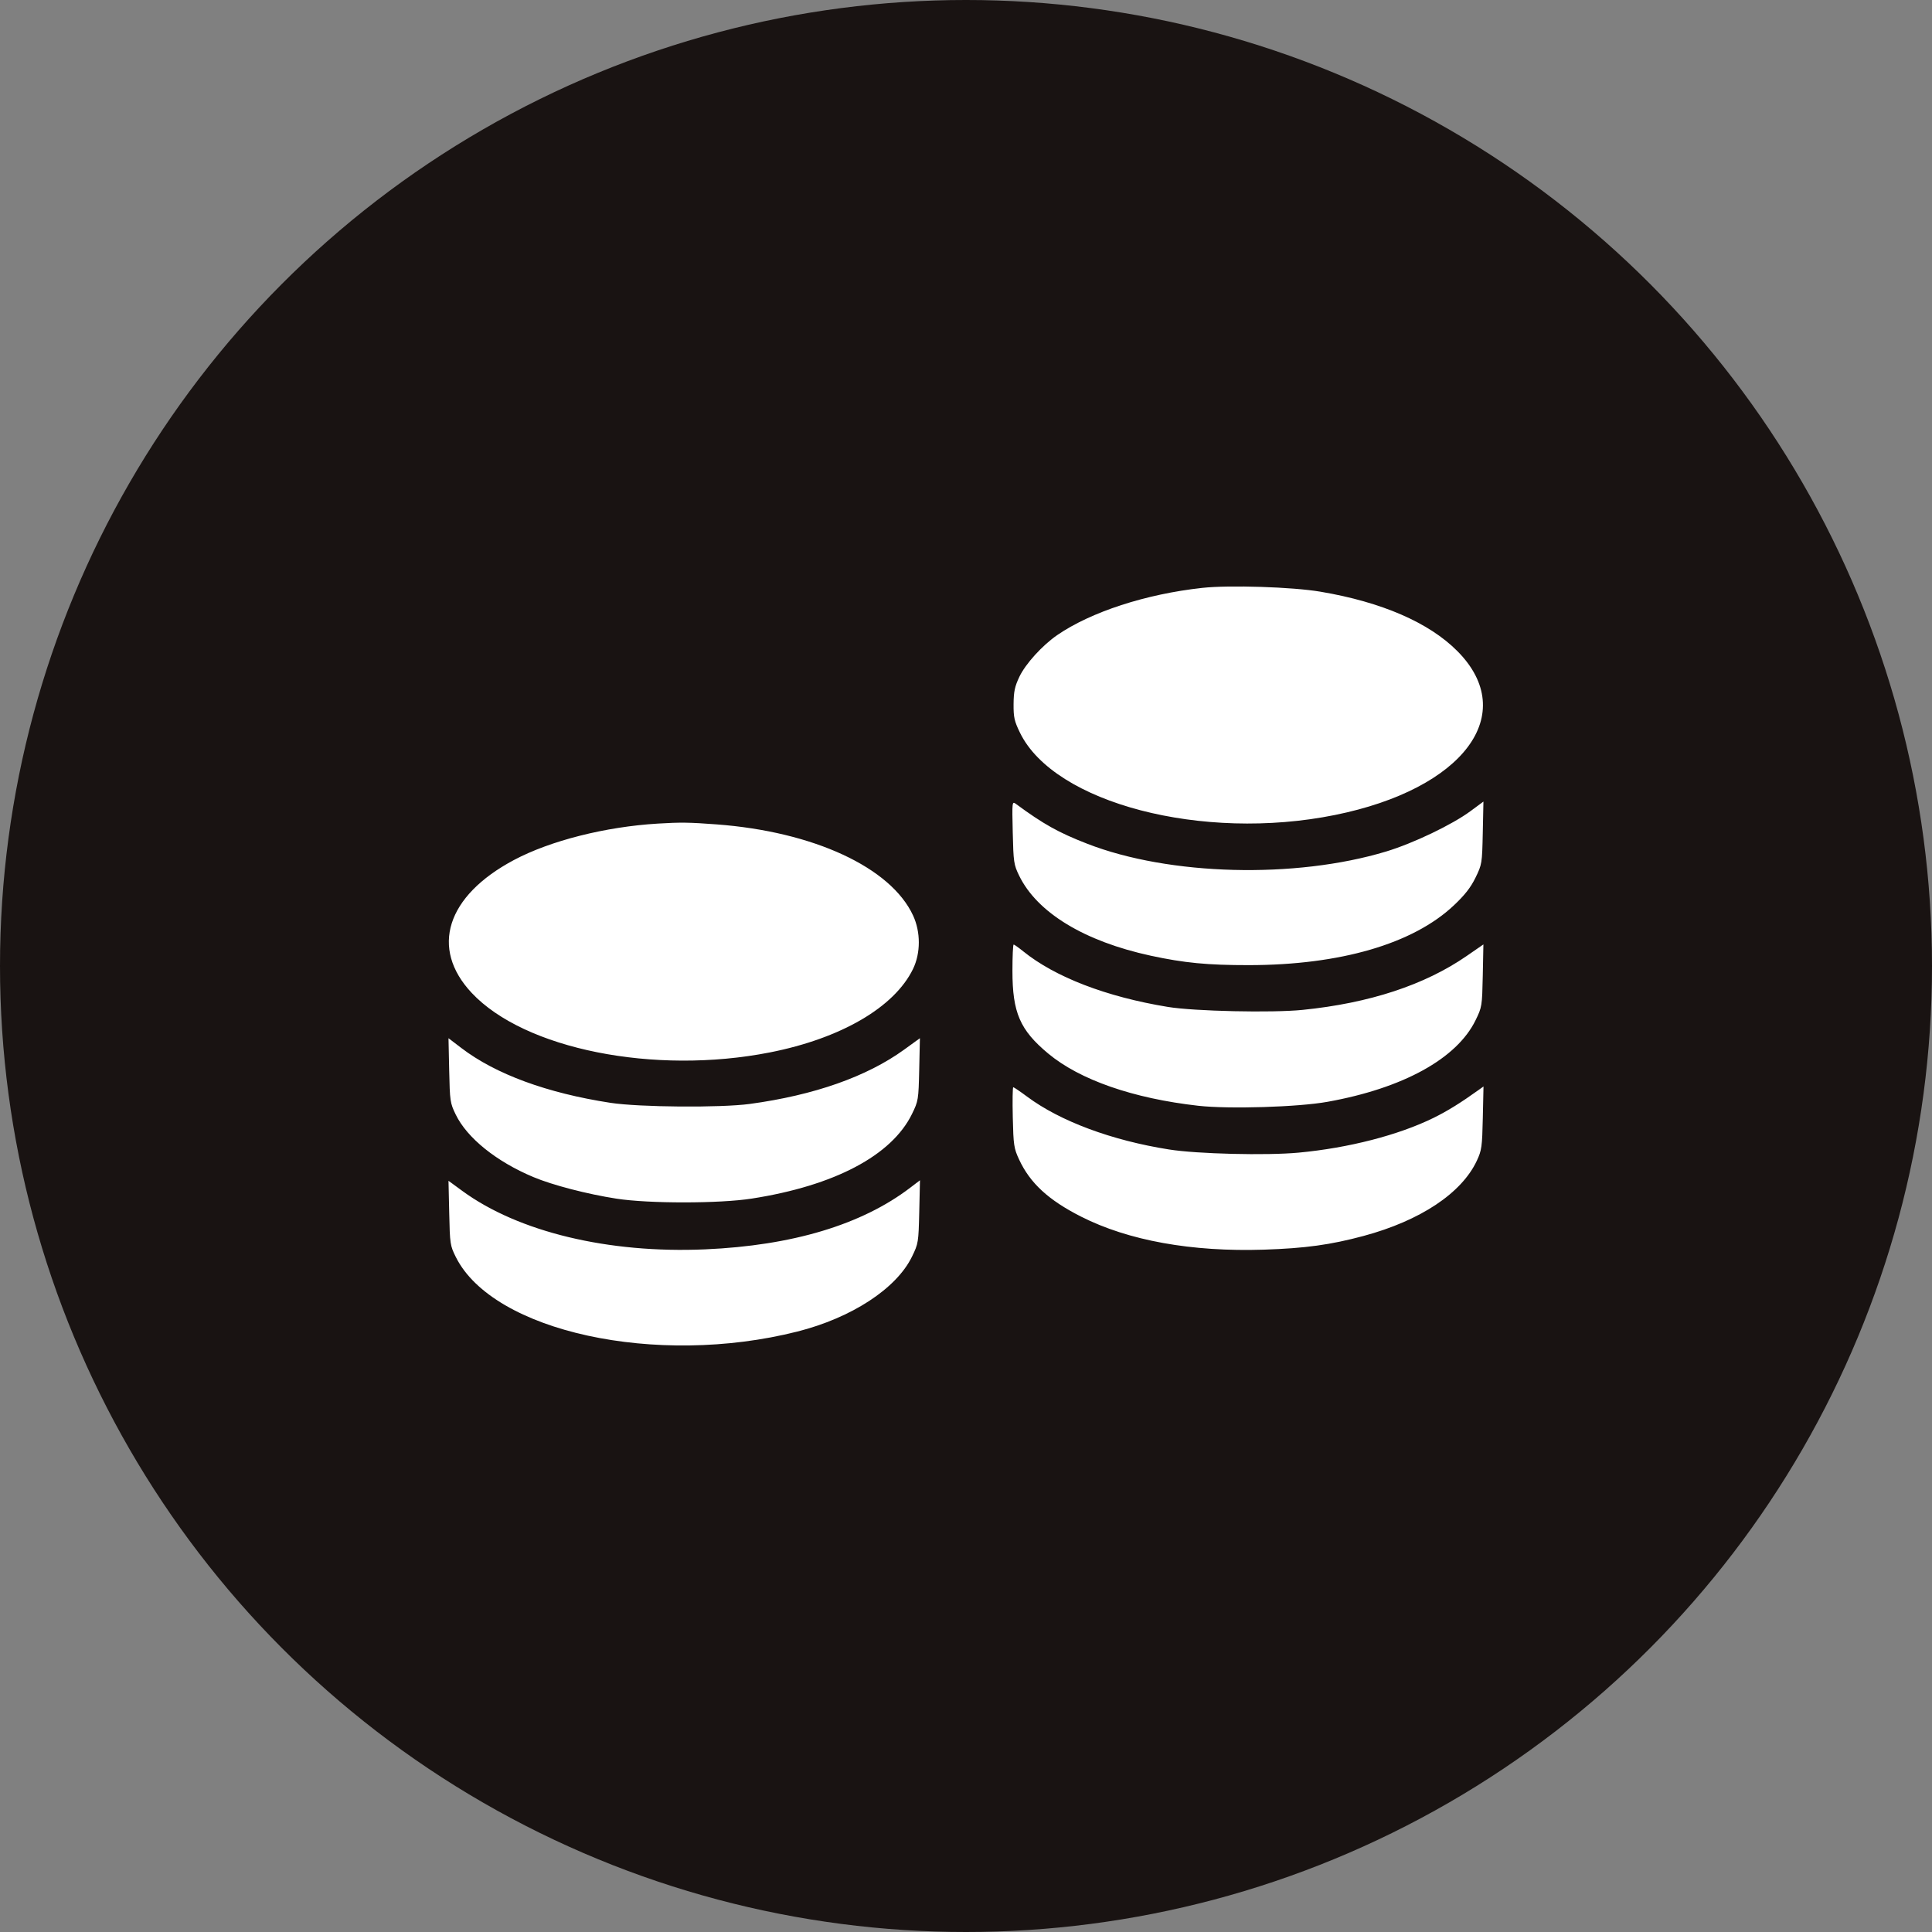
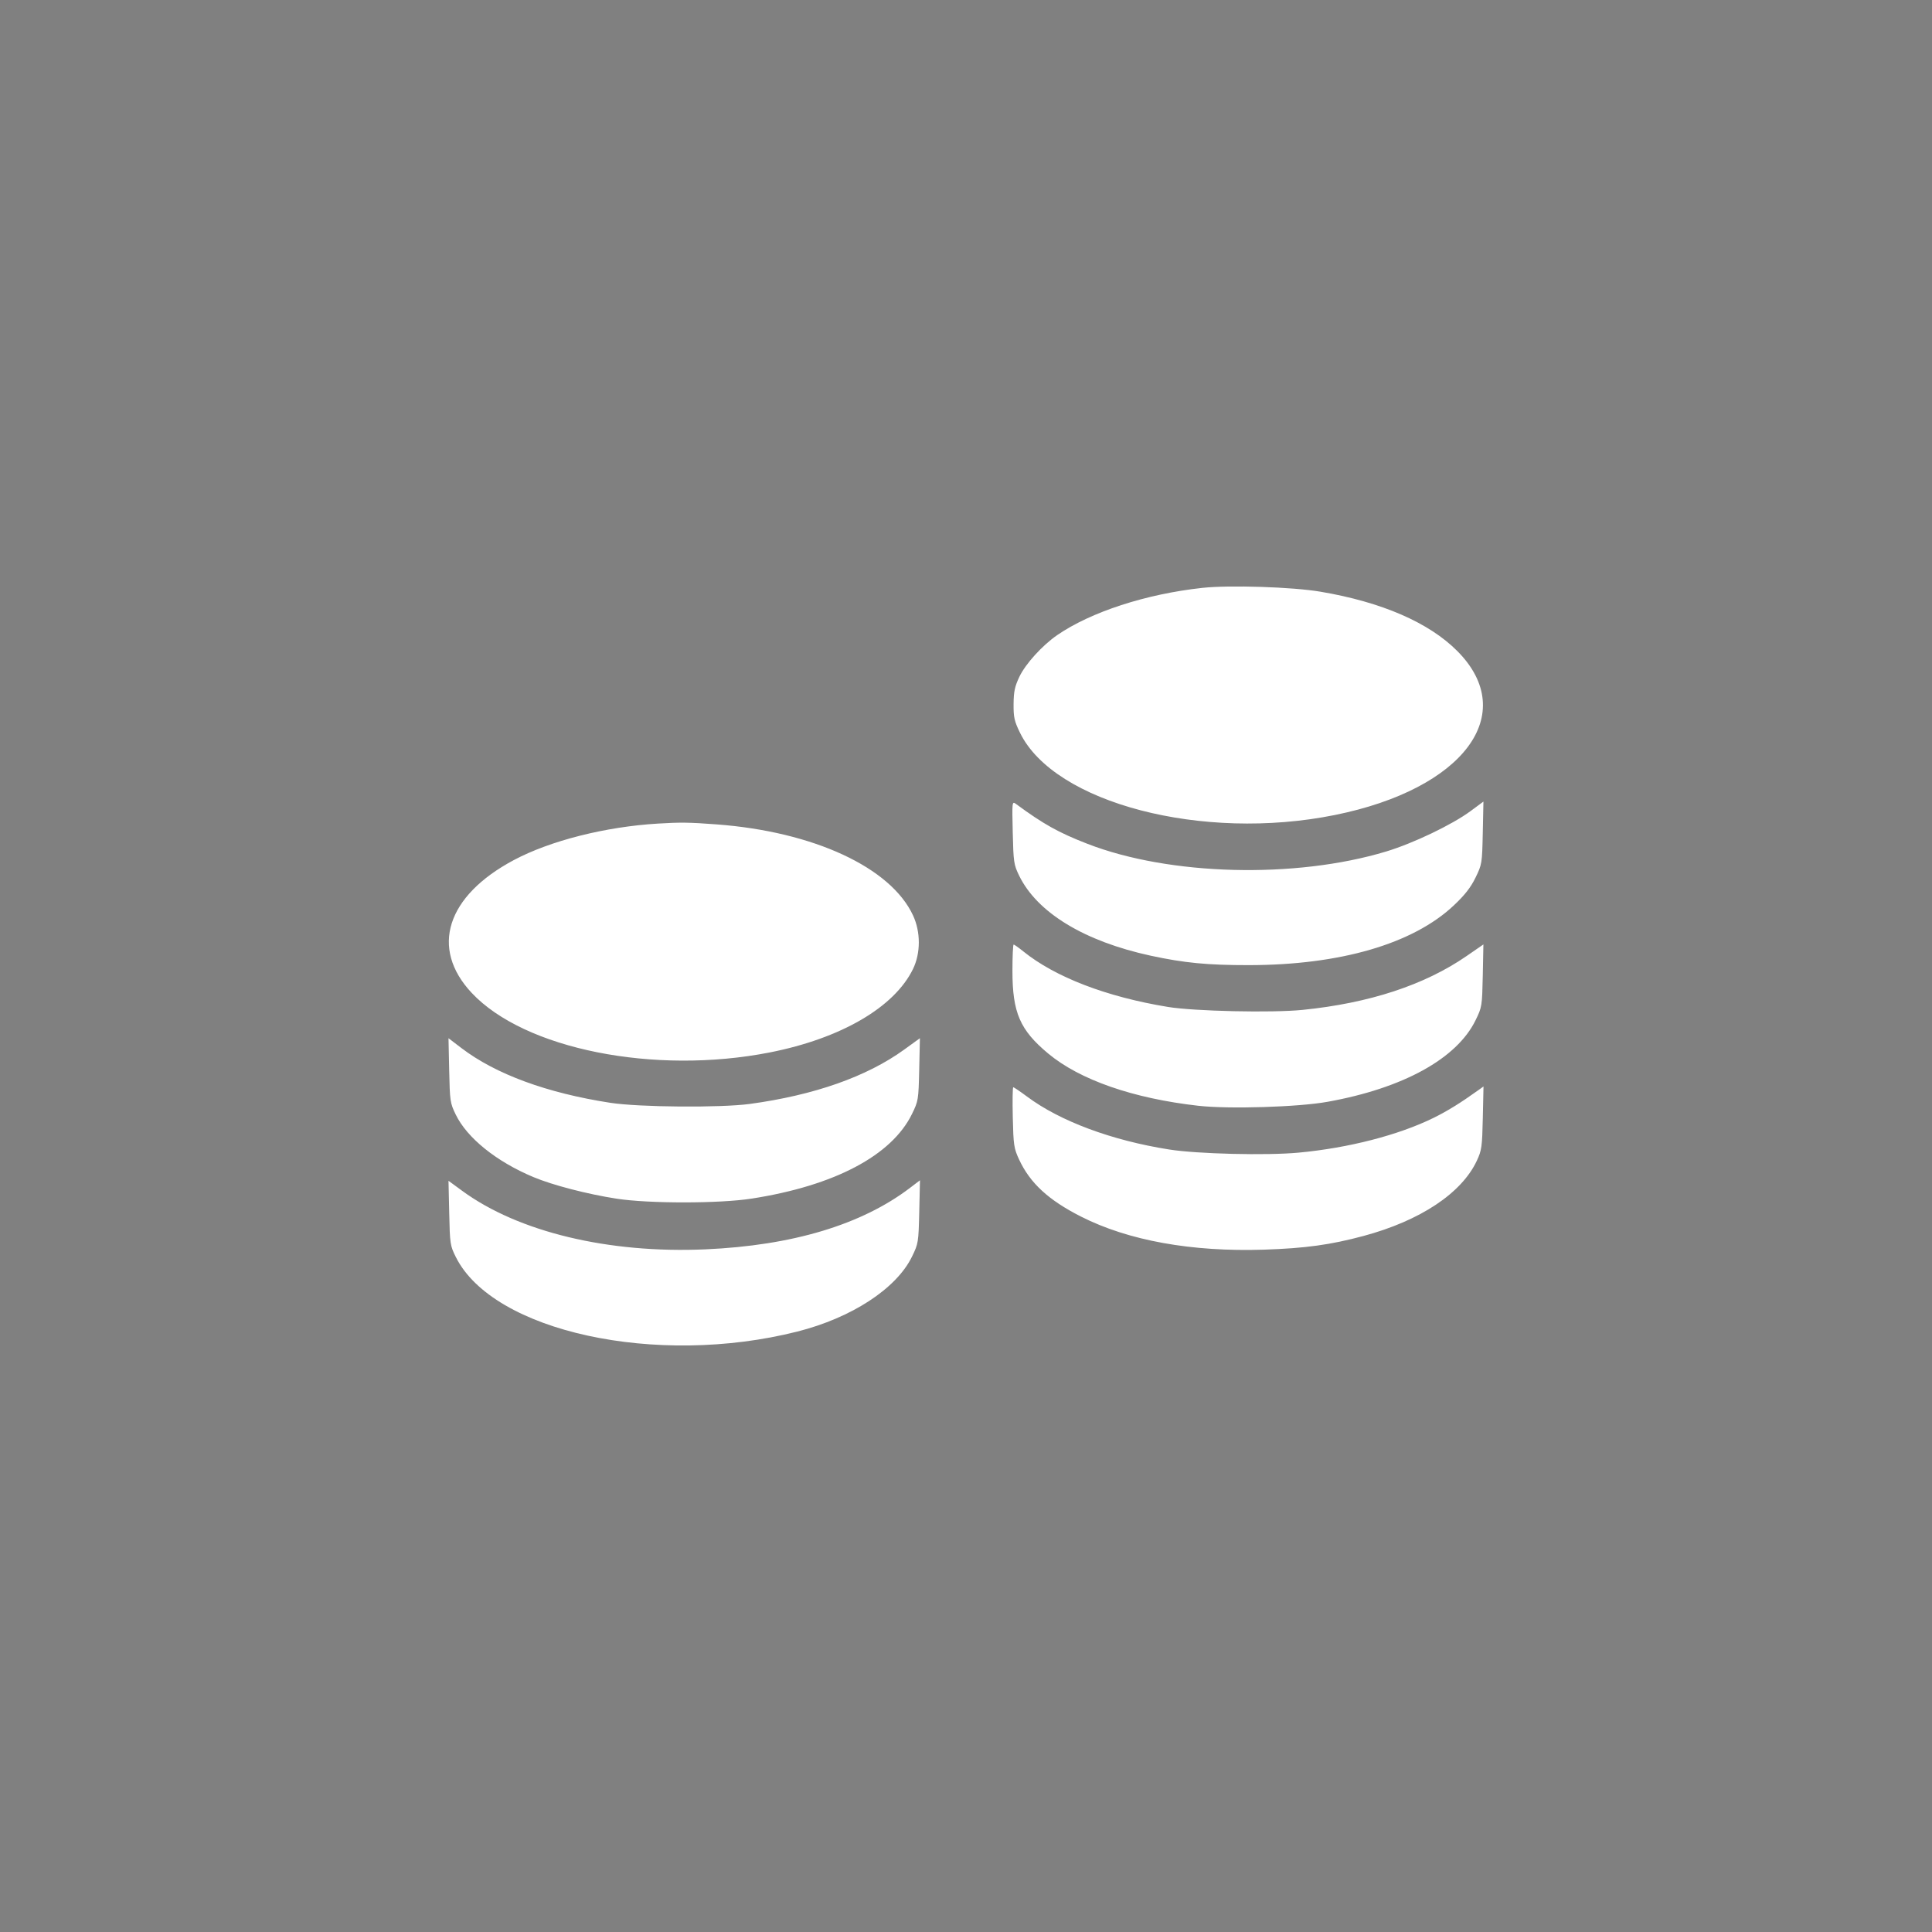
<svg xmlns="http://www.w3.org/2000/svg" width="56" height="56" viewBox="0 0 56 56" fill="none">
  <rect x="0" y="0" width="56" height="56" fill="#808080" stroke="none" />
-   <circle cx="28" cy="28" r="28" fill="#191312" />
  <path fill-rule="evenodd" clip-rule="evenodd" d="M34.85 17.04C33.215 17.218 31.621 17.737 30.645 18.408C30.212 18.706 29.726 19.241 29.547 19.617C29.414 19.898 29.382 20.046 29.379 20.407C29.376 20.792 29.401 20.902 29.565 21.239C30.56 23.279 34.852 24.4 38.694 23.623C42.427 22.869 44.052 20.695 42.243 18.873C41.422 18.046 40.048 17.45 38.276 17.151C37.463 17.013 35.635 16.954 34.85 17.04ZM29.355 24.131C29.375 24.988 29.386 25.064 29.54 25.38C30.061 26.453 31.43 27.285 33.357 27.702C34.326 27.911 35.002 27.976 36.197 27.975C38.848 27.973 40.957 27.358 42.139 26.244C42.457 25.945 42.629 25.725 42.768 25.44C42.956 25.055 42.96 25.028 42.979 24.141L42.998 23.234L42.627 23.508C42.098 23.901 40.962 24.445 40.179 24.681C37.544 25.477 33.888 25.382 31.511 24.455C30.682 24.133 30.242 23.887 29.45 23.304C29.335 23.22 29.334 23.23 29.355 24.131ZM19.07 23.872C17.547 23.963 15.946 24.369 14.893 24.93C12.94 25.97 12.459 27.486 13.672 28.779C15.202 30.412 18.967 31.163 22.314 30.505C24.375 30.099 25.922 29.199 26.463 28.089C26.688 27.627 26.689 27.016 26.465 26.534C25.819 25.142 23.581 24.105 20.768 23.895C19.984 23.836 19.723 23.832 19.07 23.872ZM29.346 28.14C29.346 29.352 29.564 29.856 30.382 30.537C31.299 31.301 32.844 31.838 34.73 32.051C35.622 32.151 37.627 32.09 38.481 31.936C40.672 31.542 42.226 30.685 42.769 29.574C42.956 29.192 42.96 29.163 42.979 28.279L42.997 27.375L42.51 27.711C41.292 28.551 39.692 29.077 37.757 29.272C36.871 29.362 34.618 29.312 33.85 29.186C32.069 28.894 30.585 28.323 29.659 27.575C29.524 27.466 29.399 27.378 29.381 27.378C29.362 27.378 29.346 27.721 29.346 28.14ZM13.02 31.025C13.039 31.915 13.047 31.973 13.21 32.307C13.54 32.986 14.386 33.667 15.458 34.117C16.014 34.351 17.023 34.613 17.87 34.744C18.802 34.889 20.855 34.888 21.788 34.742C24.187 34.369 25.846 33.493 26.434 32.29C26.619 31.911 26.624 31.878 26.644 30.997L26.664 30.093L26.206 30.425C25.123 31.208 23.601 31.744 21.735 31.998C20.888 32.113 18.528 32.094 17.695 31.966C15.854 31.683 14.365 31.135 13.371 30.376L13 30.093L13.02 31.025ZM29.356 32.385C29.375 33.192 29.388 33.283 29.538 33.607C29.857 34.294 30.39 34.785 31.337 35.265C32.707 35.959 34.541 36.29 36.636 36.222C37.833 36.183 38.57 36.081 39.522 35.825C41.17 35.382 42.369 34.584 42.808 33.641C42.947 33.344 42.962 33.238 42.98 32.404L43 31.492L42.863 31.59C42.33 31.972 41.961 32.2 41.555 32.401C40.535 32.902 39.089 33.275 37.639 33.41C36.707 33.497 34.702 33.448 33.884 33.318C32.224 33.056 30.728 32.499 29.771 31.786C29.569 31.636 29.389 31.514 29.37 31.514C29.351 31.514 29.345 31.906 29.356 32.385ZM13.021 35.16C13.04 36.054 13.048 36.107 13.213 36.437C14.292 38.597 19.023 39.629 23.111 38.596C24.685 38.198 25.982 37.352 26.433 36.427C26.619 36.046 26.624 36.015 26.645 35.124L26.666 34.211L26.381 34.428C24.975 35.499 22.969 36.102 20.443 36.213C17.634 36.336 15.027 35.709 13.4 34.519L13 34.226L13.021 35.16Z" fill="white" />
</svg>